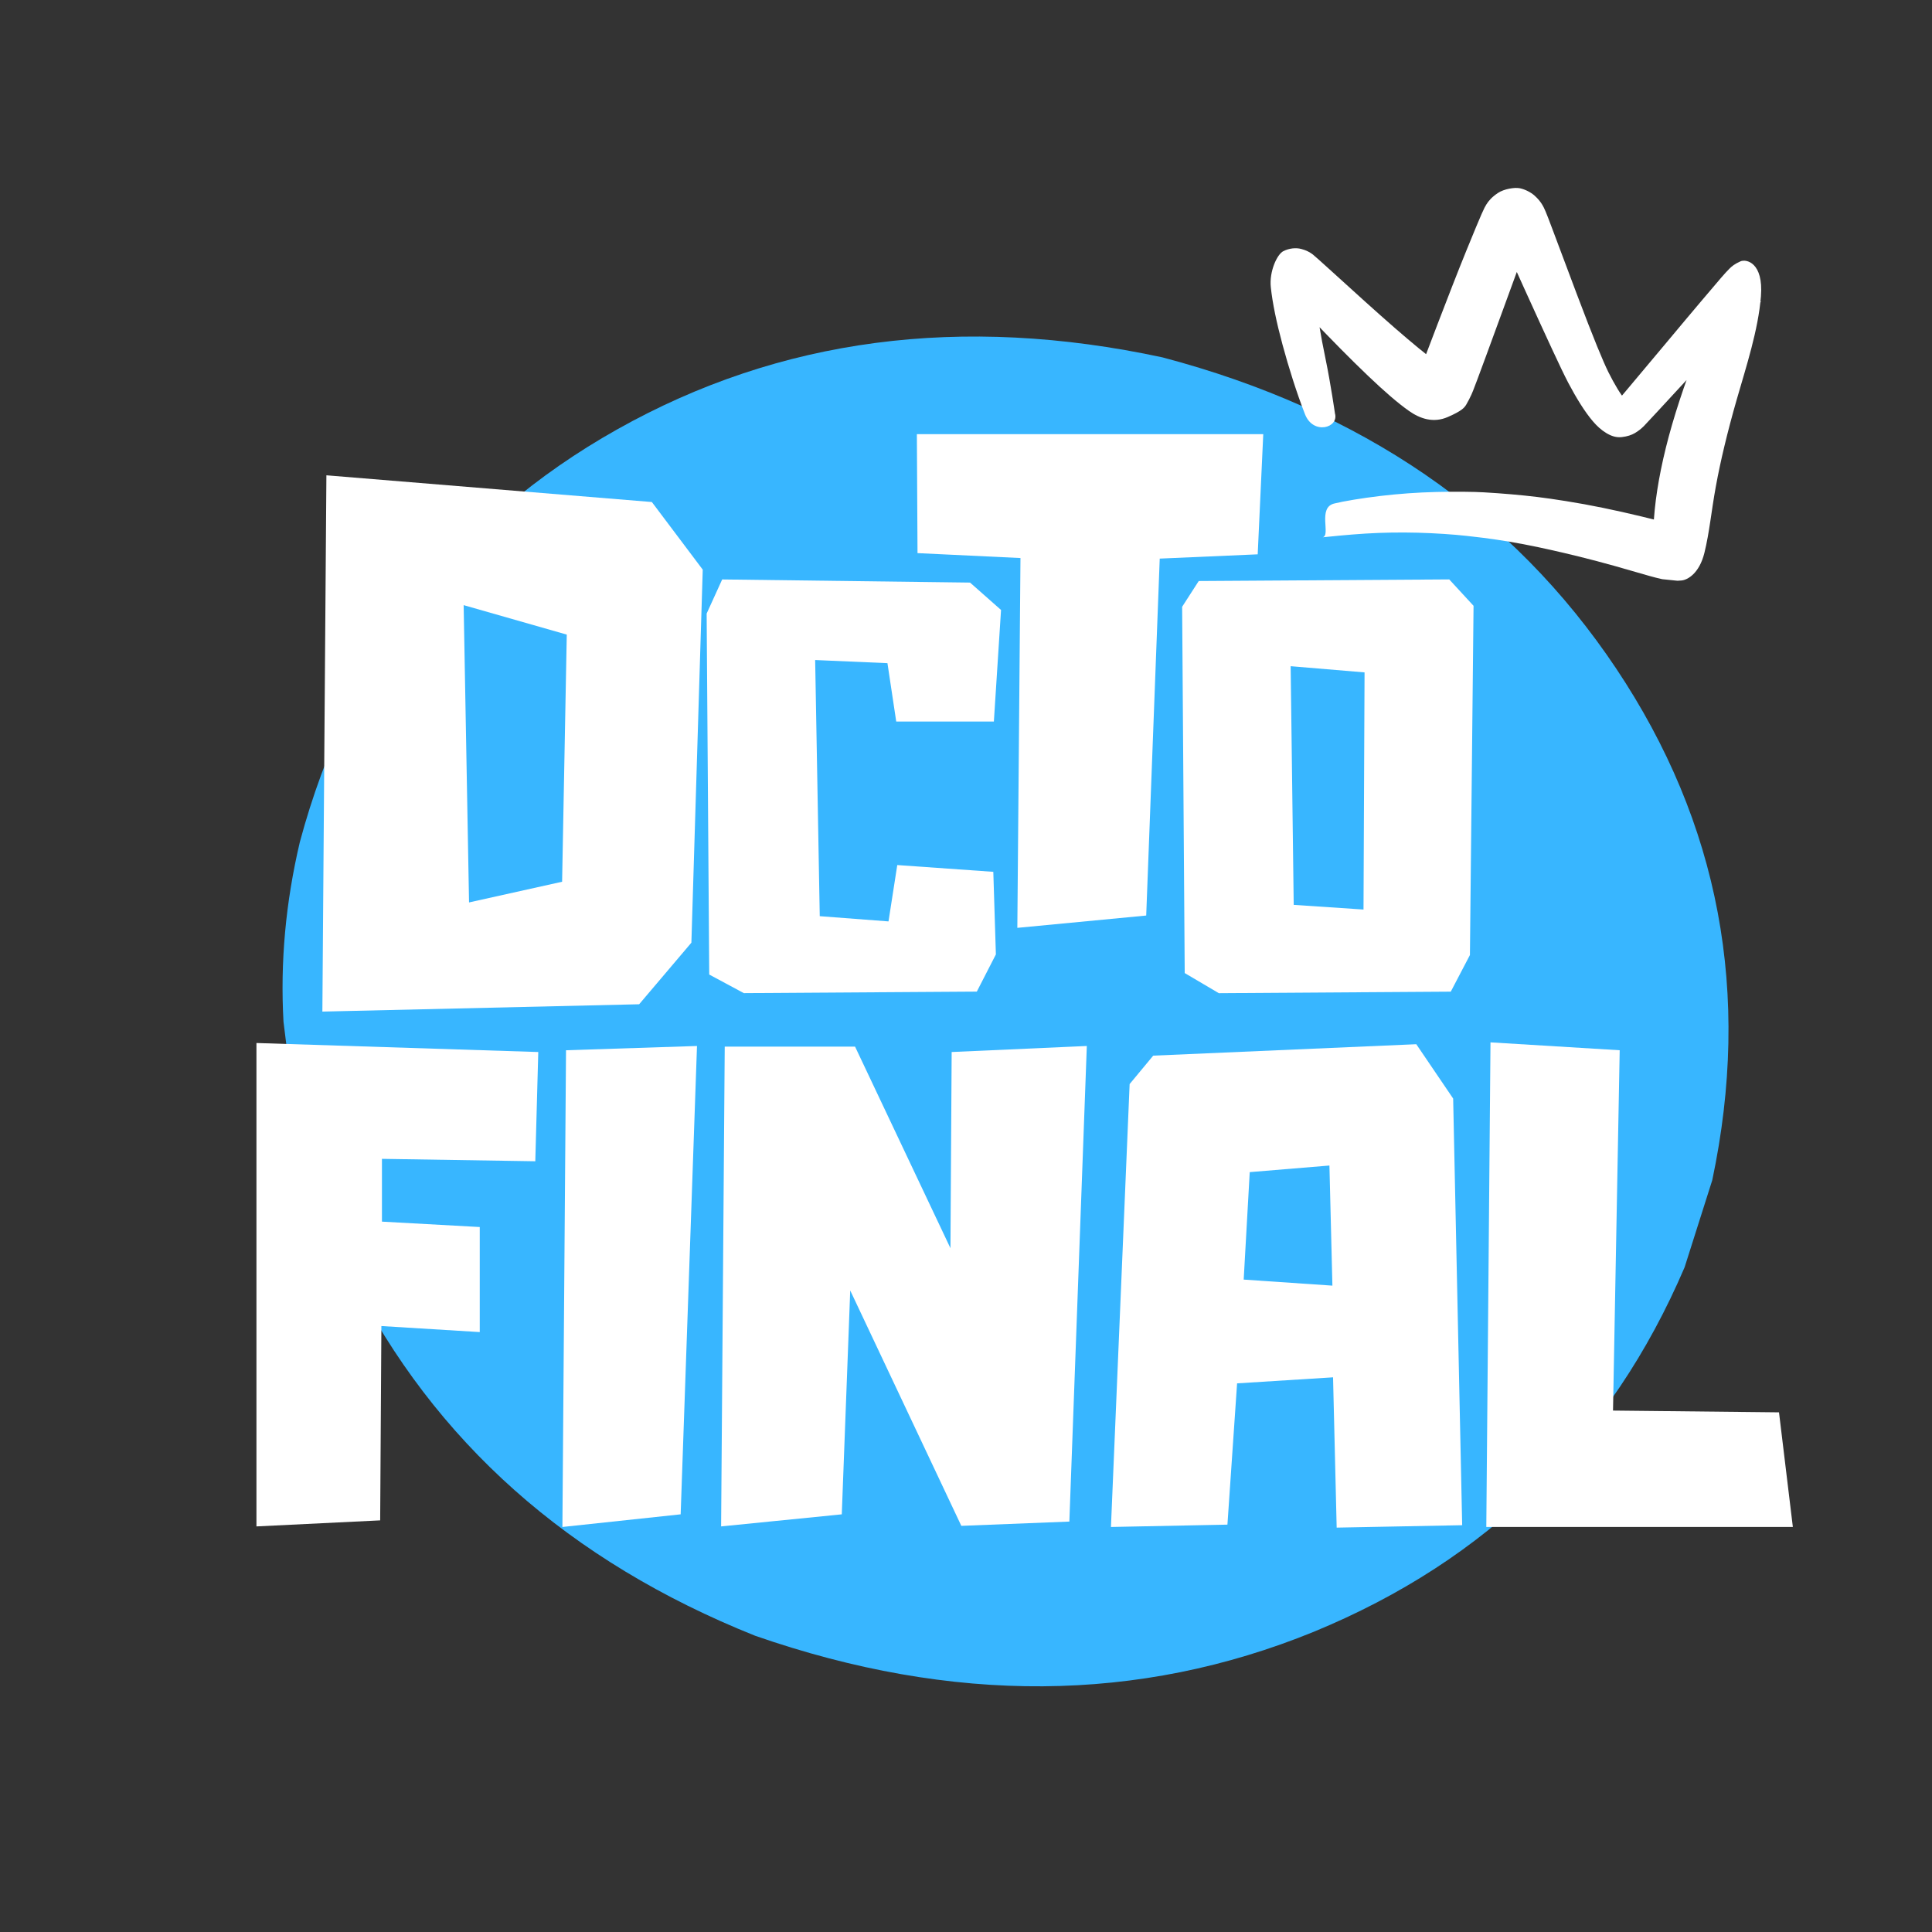
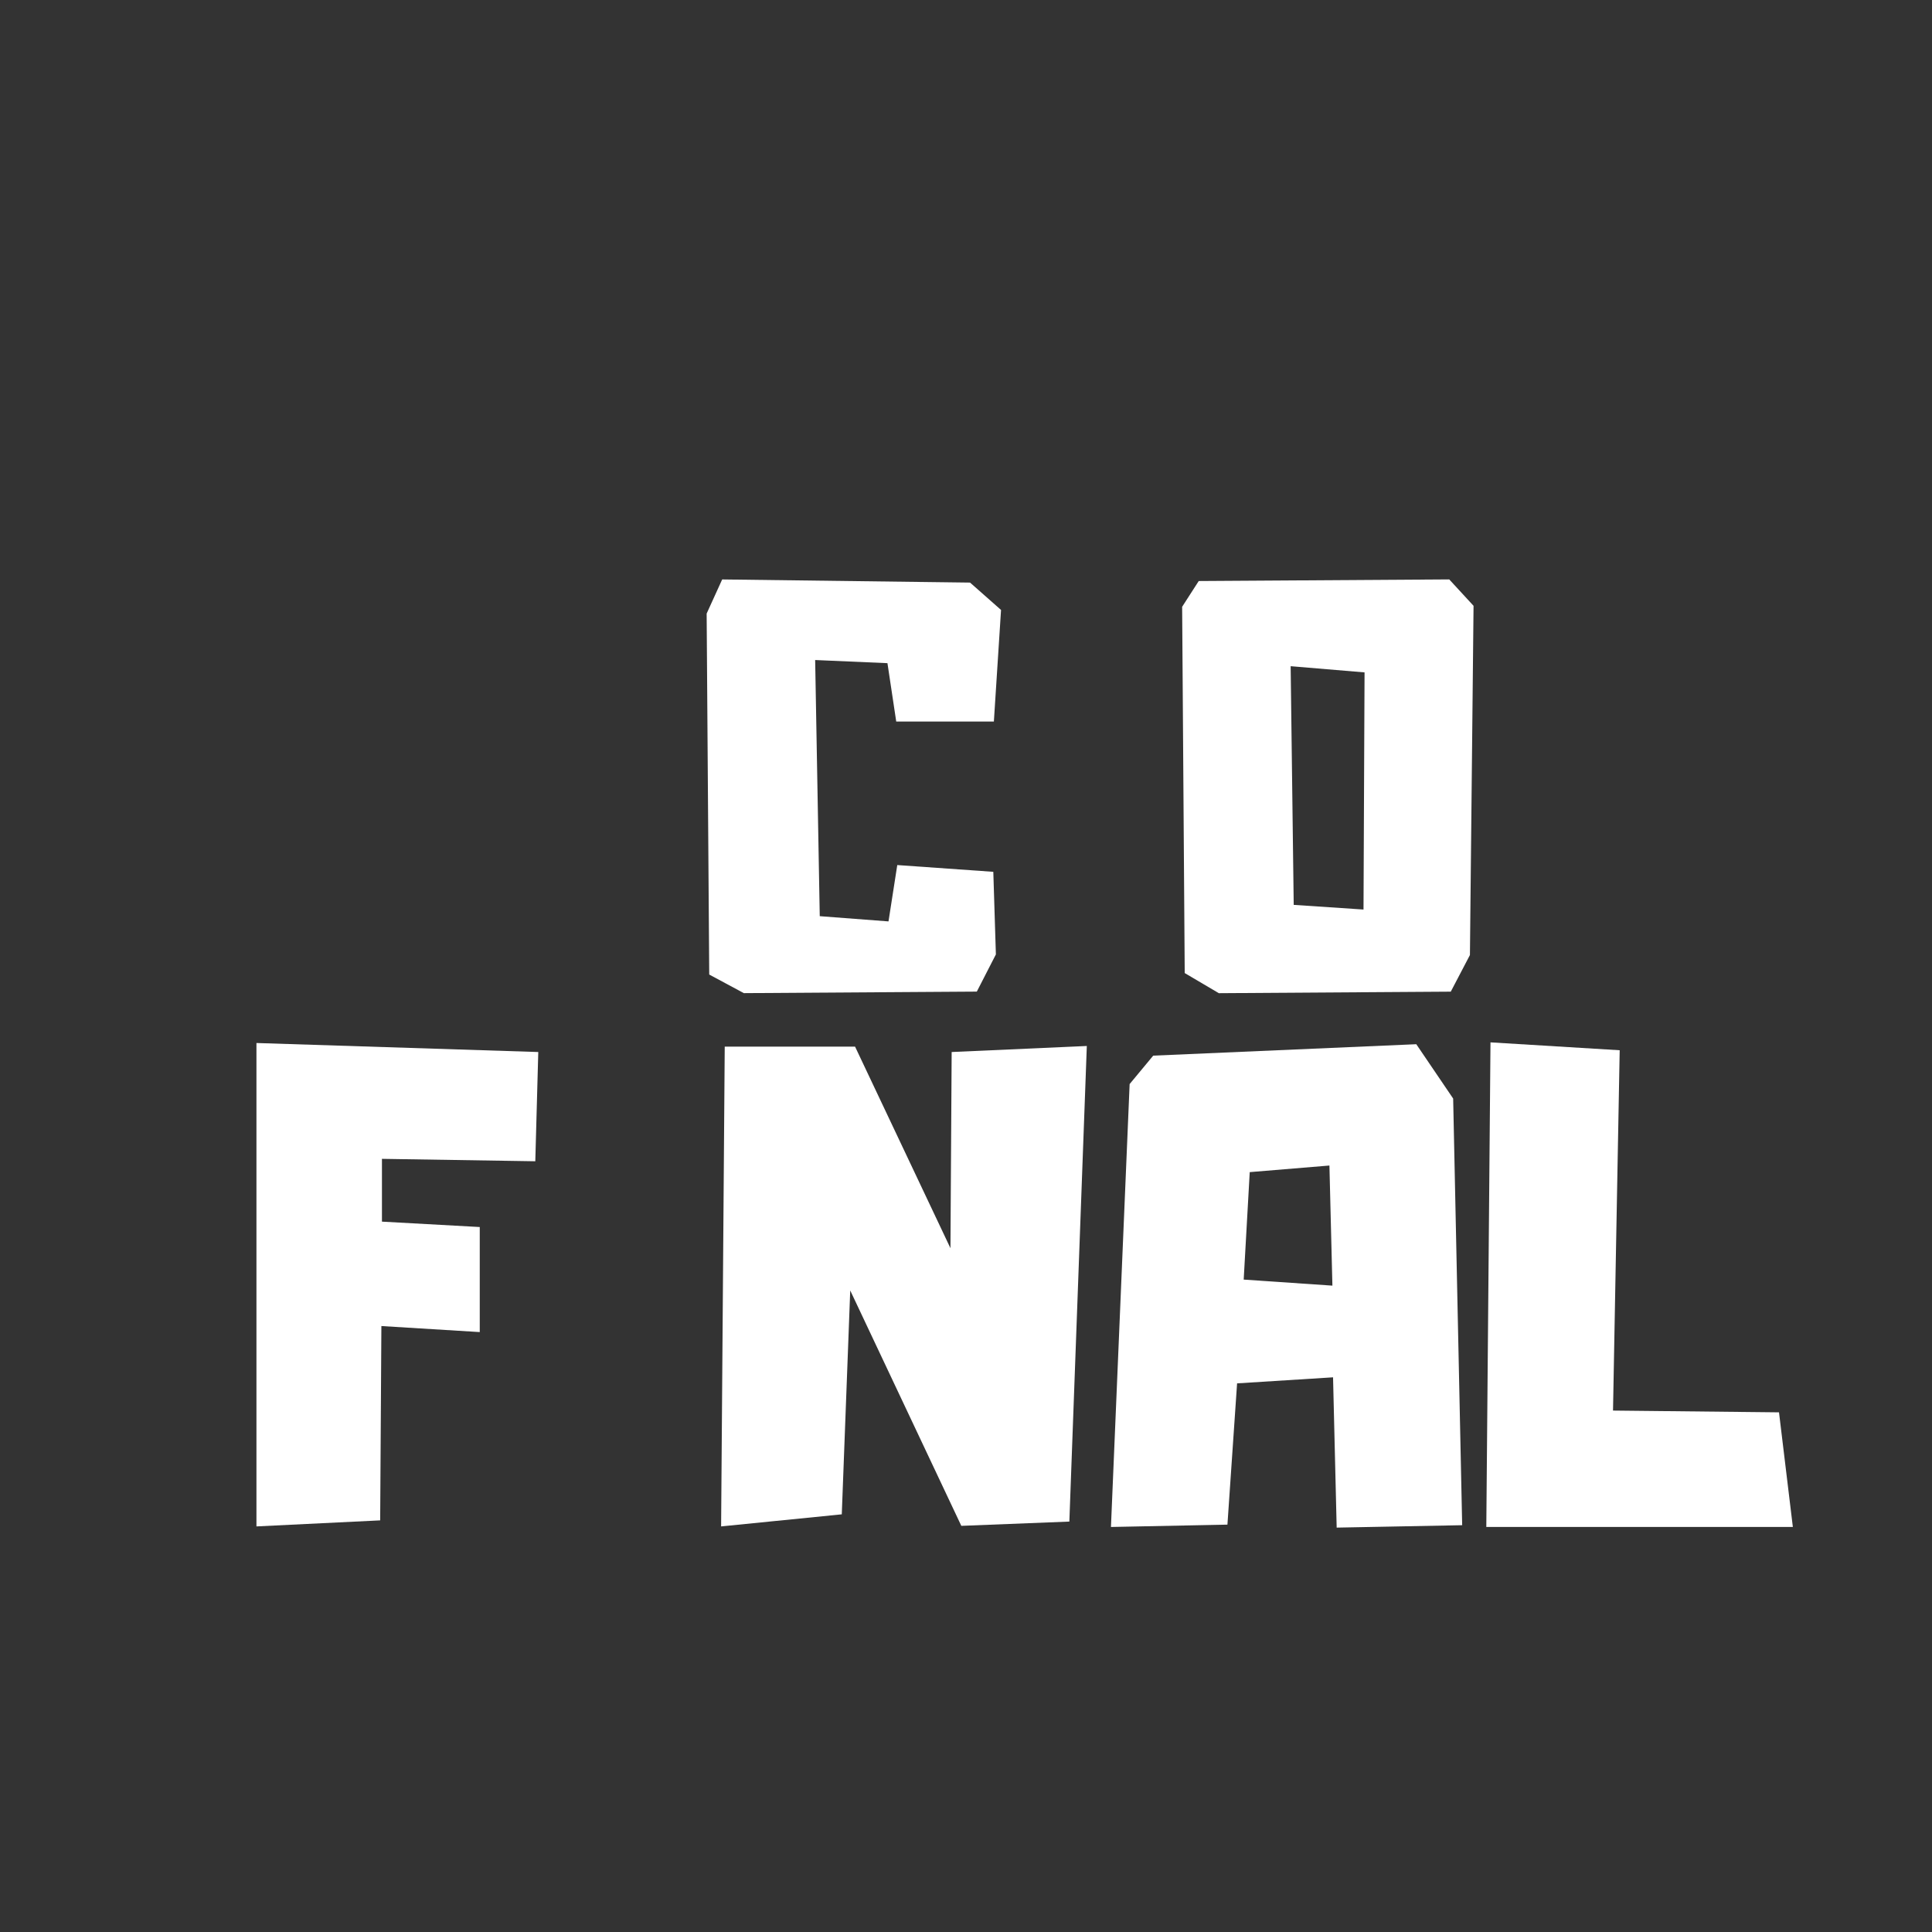
<svg xmlns="http://www.w3.org/2000/svg" version="1.0" preserveAspectRatio="xMidYMid meet" height="500" viewBox="0 0 375 375" zoomAndPan="magnify" width="500">
  <rect x="0" y="0" width="375" height="375" fill="#333333" stroke="none" />
  <defs>
    <g />
    <clipPath id="ab98a070b0">
-       <path clip-rule="nonzero" d="M 54.027 65 L 336 65 L 336 328 L 54.027 328 Z M 54.027 65" />
-     </clipPath>
+       </clipPath>
    <clipPath id="07ae09034e">
      <path clip-rule="nonzero" d="M 246 36 L 342 36 L 342 113 L 246 113 Z M 246 36" />
    </clipPath>
    <clipPath id="bbbaa942c3">
      <path clip-rule="nonzero" d="M 248.508 31.648 L 344 41.484 L 336.547 113.852 L 241.051 104.016 Z M 248.508 31.648" />
    </clipPath>
    <clipPath id="428925a9b8">
      <path clip-rule="nonzero" d="M 248.508 31.648 L 344 41.484 L 336.547 113.852 L 241.051 104.016 Z M 248.508 31.648" />
    </clipPath>
  </defs>
  <g clip-path="url(#ab98a070b0)">
    <path fill-rule="nonzero" fill-opacity="1" d="M 332.352 229.062 L 326.98 245.98 C 312.746 279.246 288.75 302.828 254.992 316.734 C 221.043 330.578 184.906 330.832 146.582 317.504 C 110.422 303.043 84.297 279.805 68.203 247.793 C 63.066 237.457 59.383 226.656 57.152 215.391 L 55.027 198.324 C 54.379 186.781 55.438 175.145 58.203 163.426 C 67.789 127.719 88.332 101.02 119.832 83.324 C 151.332 65.633 186.605 60.98 225.656 69.371 C 264.27 79.574 293.613 99.699 313.684 129.738 C 333.754 159.777 339.98 192.887 332.352 229.062" fill="#38b6ff" />
  </g>
  <g clip-path="url(#07ae09034e)">
    <g clip-path="url(#bbbaa942c3)">
      <g clip-path="url(#428925a9b8)">
-         <path fill-rule="nonzero" fill-opacity="1" d="M 256.711 104.289 C 258.375 104.125 261.695 103.773 265.051 103.566 C 268.402 103.363 271.785 103.309 275.203 103.398 C 278.621 103.492 282.074 103.727 284.656 104.012 C 287.238 104.293 288.945 104.516 290.598 104.766 C 292.25 105.012 293.852 105.285 295.398 105.574 C 296.945 105.863 298.441 106.176 300.262 106.574 C 302.082 106.973 304.266 107.477 306.516 108.035 C 308.762 108.594 311.078 109.199 313.453 109.867 C 315.828 110.535 318.27 111.262 320.16 111.793 C 322.051 112.32 322.906 112.488 323.691 112.609 C 324.48 112.727 325.273 112.785 326.406 112.668 C 327.539 112.555 329.832 111.328 330.824 107.309 C 331.816 103.289 332.16 99.254 333.043 94.426 C 333.922 89.598 335.254 83.98 337.086 77.594 C 338.918 71.207 341.277 64.074 341.797 57.508 C 342.316 50.941 338.941 50.227 337.816 50.73 C 336.691 51.234 336.164 51.672 335.703 52.129 C 335.242 52.586 334.766 53.109 334.035 53.953 C 333.305 54.797 332.004 56.328 330.242 58.414 C 328.48 60.5 326.25 63.145 323.566 66.367 C 320.879 69.59 317.699 73.359 315.848 75.57 C 313.996 77.781 313.824 77.965 313.77 78.023 C 313.715 78.082 313.84 78.027 314.223 77.953 C 314.609 77.875 315.27 77.738 315.48 77.797 C 315.695 77.855 315.633 77.785 315.312 77.418 C 314.996 77.051 314.523 76.395 313.961 75.473 C 313.395 74.547 312.754 73.371 312.199 72.258 C 311.645 71.141 310.996 69.648 309.988 67.195 C 308.984 64.742 307.672 61.348 306.039 57.039 C 304.406 52.727 302.453 47.496 301.234 44.238 C 300.016 40.977 299.734 40.387 299.383 39.793 C 299.035 39.203 298.562 38.59 297.844 37.957 C 297.129 37.32 296.027 36.758 295.02 36.543 C 294.012 36.328 291.926 36.668 290.746 37.457 C 289.562 38.246 288.941 38.984 288.508 39.676 C 288.074 40.363 287.719 41.051 284.578 48.75 C 281.434 56.449 275.914 71.117 275.715 71.602 C 275.516 72.086 275.336 72.492 275.211 72.75 C 275.086 73.008 275.043 73.09 275.188 72.926 C 275.328 72.766 279.988 71.324 279.875 71.172 C 279.762 71.016 278.039 69.777 275.387 67.605 C 272.73 65.43 269.227 62.383 264.91 58.488 C 260.59 54.594 255.426 49.855 254.816 49.391 C 254.207 48.93 253.523 48.566 252.547 48.316 C 251.57 48.066 250.277 48.152 249.086 48.754 C 247.891 49.359 246.336 52.676 246.664 55.758 C 246.992 58.836 247.758 62.523 248.934 66.891 C 250.109 71.258 251.707 76.332 253.301 80.41 C 254.898 84.488 259.918 83.039 259.117 80.258 C 259.117 80.258 258.289 74.496 257.301 69.73 C 256.312 64.961 255.66 61.035 255.367 57.984 C 255.074 54.934 255.109 52.82 254.039 54.633 C 252.969 56.441 251.953 56.801 251.098 56.773 C 250.242 56.746 249.762 56.574 249.562 56.469 C 249.363 56.363 249.18 56.211 253.762 61.043 C 258.348 65.871 262.258 69.82 265.488 72.902 C 268.719 75.984 271.309 78.227 273.473 79.754 C 275.633 81.277 278.211 82.16 281.008 80.945 C 283.809 79.73 284.258 79.105 284.617 78.5 C 284.973 77.891 285.297 77.262 285.609 76.578 C 285.918 75.898 286.273 75.051 291.656 60.32 C 297.035 45.59 297.125 45.34 297.203 45.148 C 297.281 44.953 297.238 44.992 296.875 45.332 C 296.512 45.672 295.449 46.23 294.145 46.312 C 292.84 46.395 292.422 46.246 291.816 45.875 C 291.215 45.508 290.965 45.242 290.906 45.145 C 290.844 45.051 290.895 45.113 290.992 45.273 C 291.09 45.434 293.648 51.113 295.828 55.926 C 298.008 60.738 299.816 64.668 301.234 67.727 C 302.652 70.789 303.707 72.984 304.422 74.348 C 305.137 75.711 305.969 77.164 306.777 78.445 C 307.586 79.73 308.375 80.828 309.176 81.77 C 309.973 82.707 310.848 83.5 311.809 84.074 C 312.773 84.648 313.711 84.957 314.781 84.84 C 315.848 84.723 316.691 84.438 317.352 84.047 C 318.012 83.656 318.562 83.211 319.066 82.715 C 319.57 82.215 323.242 78.227 326.414 74.789 C 329.582 71.352 332.273 68.48 334.457 66.148 C 336.641 63.816 338.34 62.051 339.535 60.836 C 340.73 59.617 341.191 59.148 341.508 58.855 C 341.824 58.559 341.988 58.43 341.82 58.543 C 341.652 58.656 340.461 59.066 338.066 56.098 C 335.668 53.133 332.383 60.66 329.645 67.648 C 326.91 74.641 324.797 81.035 323.355 86.855 C 321.914 92.68 321.109 97.93 320.93 102.461 C 320.75 106.992 322.594 103.004 324.004 102.395 C 325.418 101.785 325.648 101.781 325.441 101.766 C 325.238 101.75 324.758 101.684 324.203 101.594 C 323.648 101.504 321.152 100.859 318.594 100.242 C 316.035 99.625 313.539 99.066 311.102 98.566 C 308.664 98.066 306.285 97.633 303.977 97.266 C 301.668 96.898 300.078 96.672 298.43 96.469 C 296.781 96.27 295.09 96.094 293.355 95.945 C 291.621 95.797 289.848 95.664 287.992 95.559 C 286.141 95.449 282.426 95.398 278.746 95.492 C 275.066 95.582 271.445 95.848 267.875 96.27 C 264.305 96.695 260.797 97.285 259.051 97.715 C 255.621 98.453 258.395 103.973 256.711 104.289 Z M 256.711 104.289" fill="#ffffff" />
-       </g>
+         </g>
    </g>
  </g>
  <g fill-opacity="1" fill="#ffffff">
    <g transform="translate(59.979, 196.224)">
      <g>
-         <path d="M 66.547 -98.781 L 76.422 -85.656 L 74.219 -13.25 L 64.078 -1.297 L 2.594 0.125 L 3.375 -103.969 Z M 30.016 -78.766 L 31.062 -21.062 L 49.125 -25.078 L 50.031 -73.047 Z M 30.016 -78.766" />
-       </g>
+         </g>
    </g>
  </g>
  <g fill-opacity="1" fill="#ffffff">
    <g transform="translate(47.432, 296.275)">
      <g>
        <path d="M 56.469 -70.875 L 26.703 -71.344 L 26.703 -59.156 L 45.688 -58.109 L 45.688 -37.719 L 26.594 -38.891 L 26.359 -1.172 L 2.344 0 L 2.344 -93.828 L 57.047 -92.078 Z M 56.469 -70.875" />
      </g>
    </g>
  </g>
  <g fill-opacity="1" fill="#ffffff">
    <g transform="translate(106.818, 296.275)">
      <g>
-         <path d="M 3.047 -92.422 L 28.469 -93.25 L 25.297 -2.344 L 2.344 0.109 Z M 3.047 -92.422" />
-       </g>
+         </g>
    </g>
  </g>
  <g fill-opacity="1" fill="#ffffff">
    <g transform="translate(137.623, 296.275)">
      <g>
        <path d="M 47.094 -92.078 L 73.328 -93.25 L 69.938 -0.938 L 48.969 -0.109 L 27.406 -45.797 L 25.766 -2.344 L 2.344 0 L 3.047 -93.125 L 28.344 -93.125 L 46.859 -54 Z M 47.094 -92.078" />
      </g>
    </g>
  </g>
  <g fill-opacity="1" fill="#ffffff">
    <g transform="translate(213.291, 296.275)">
      <g>
        <path d="M 68.766 -83.047 L 70.516 -0.234 L 46.156 0.234 L 45.453 -28.938 L 26.828 -27.766 L 24.953 -0.344 L 2.344 0.109 L 5.969 -85.859 L 10.547 -91.375 L 61.609 -93.594 Z M 45.328 -46.734 L 44.75 -70.047 L 29.281 -68.766 L 28.109 -47.906 Z M 45.328 -46.734" />
      </g>
    </g>
  </g>
  <g fill-opacity="1" fill="#ffffff">
    <g transform="translate(286.147, 296.275)">
      <g>
        <path d="M 59.156 -22.141 L 61.844 0.109 L 2.344 0.109 L 3.156 -93.953 L 28.234 -92.422 L 26.938 -22.484 Z M 59.156 -22.141" />
      </g>
    </g>
  </g>
  <g fill-opacity="1" fill="#ffffff">
    <g transform="translate(135.16, 192.673)">
      <g>
        <path d="M 39 -24.766 L 57.641 -23.453 L 58.141 -7.422 L 54.438 -0.203 L 9.219 0.094 L 2.5 -3.516 L 2 -73.578 L 5.016 -80.203 L 53.125 -79.594 L 59.141 -74.281 L 57.75 -52.625 L 38.797 -52.625 L 37.094 -63.953 L 23.062 -64.562 L 23.953 -14.844 L 37.297 -13.828 Z M 39 -24.766" />
      </g>
    </g>
  </g>
  <g fill-opacity="1" fill="#ffffff">
    <g transform="translate(175.573, 179.736)">
      <g>
-         <path d="M 2.391 -95.469 L 69.625 -95.469 L 68.547 -72.141 L 49.531 -71.312 L 46.906 -2.031 L 21.891 0.359 L 22.5 -71.422 L 2.516 -72.375 Z M 2.391 -95.469" />
-       </g>
+         </g>
    </g>
  </g>
  <g fill-opacity="1" fill="#ffffff">
    <g transform="translate(227.453, 192.683)">
      <g>
        <path d="M 53.844 -80.219 L 58.562 -75.094 L 57.859 -7.312 L 54.141 -0.203 L 9.125 0.094 L 2.5 -3.812 L 2 -74.906 L 5.219 -79.906 Z M 23.062 -63.375 L 23.656 -17.047 L 37.203 -16.141 L 37.406 -62.172 Z M 23.062 -63.375" />
      </g>
    </g>
  </g>
</svg>